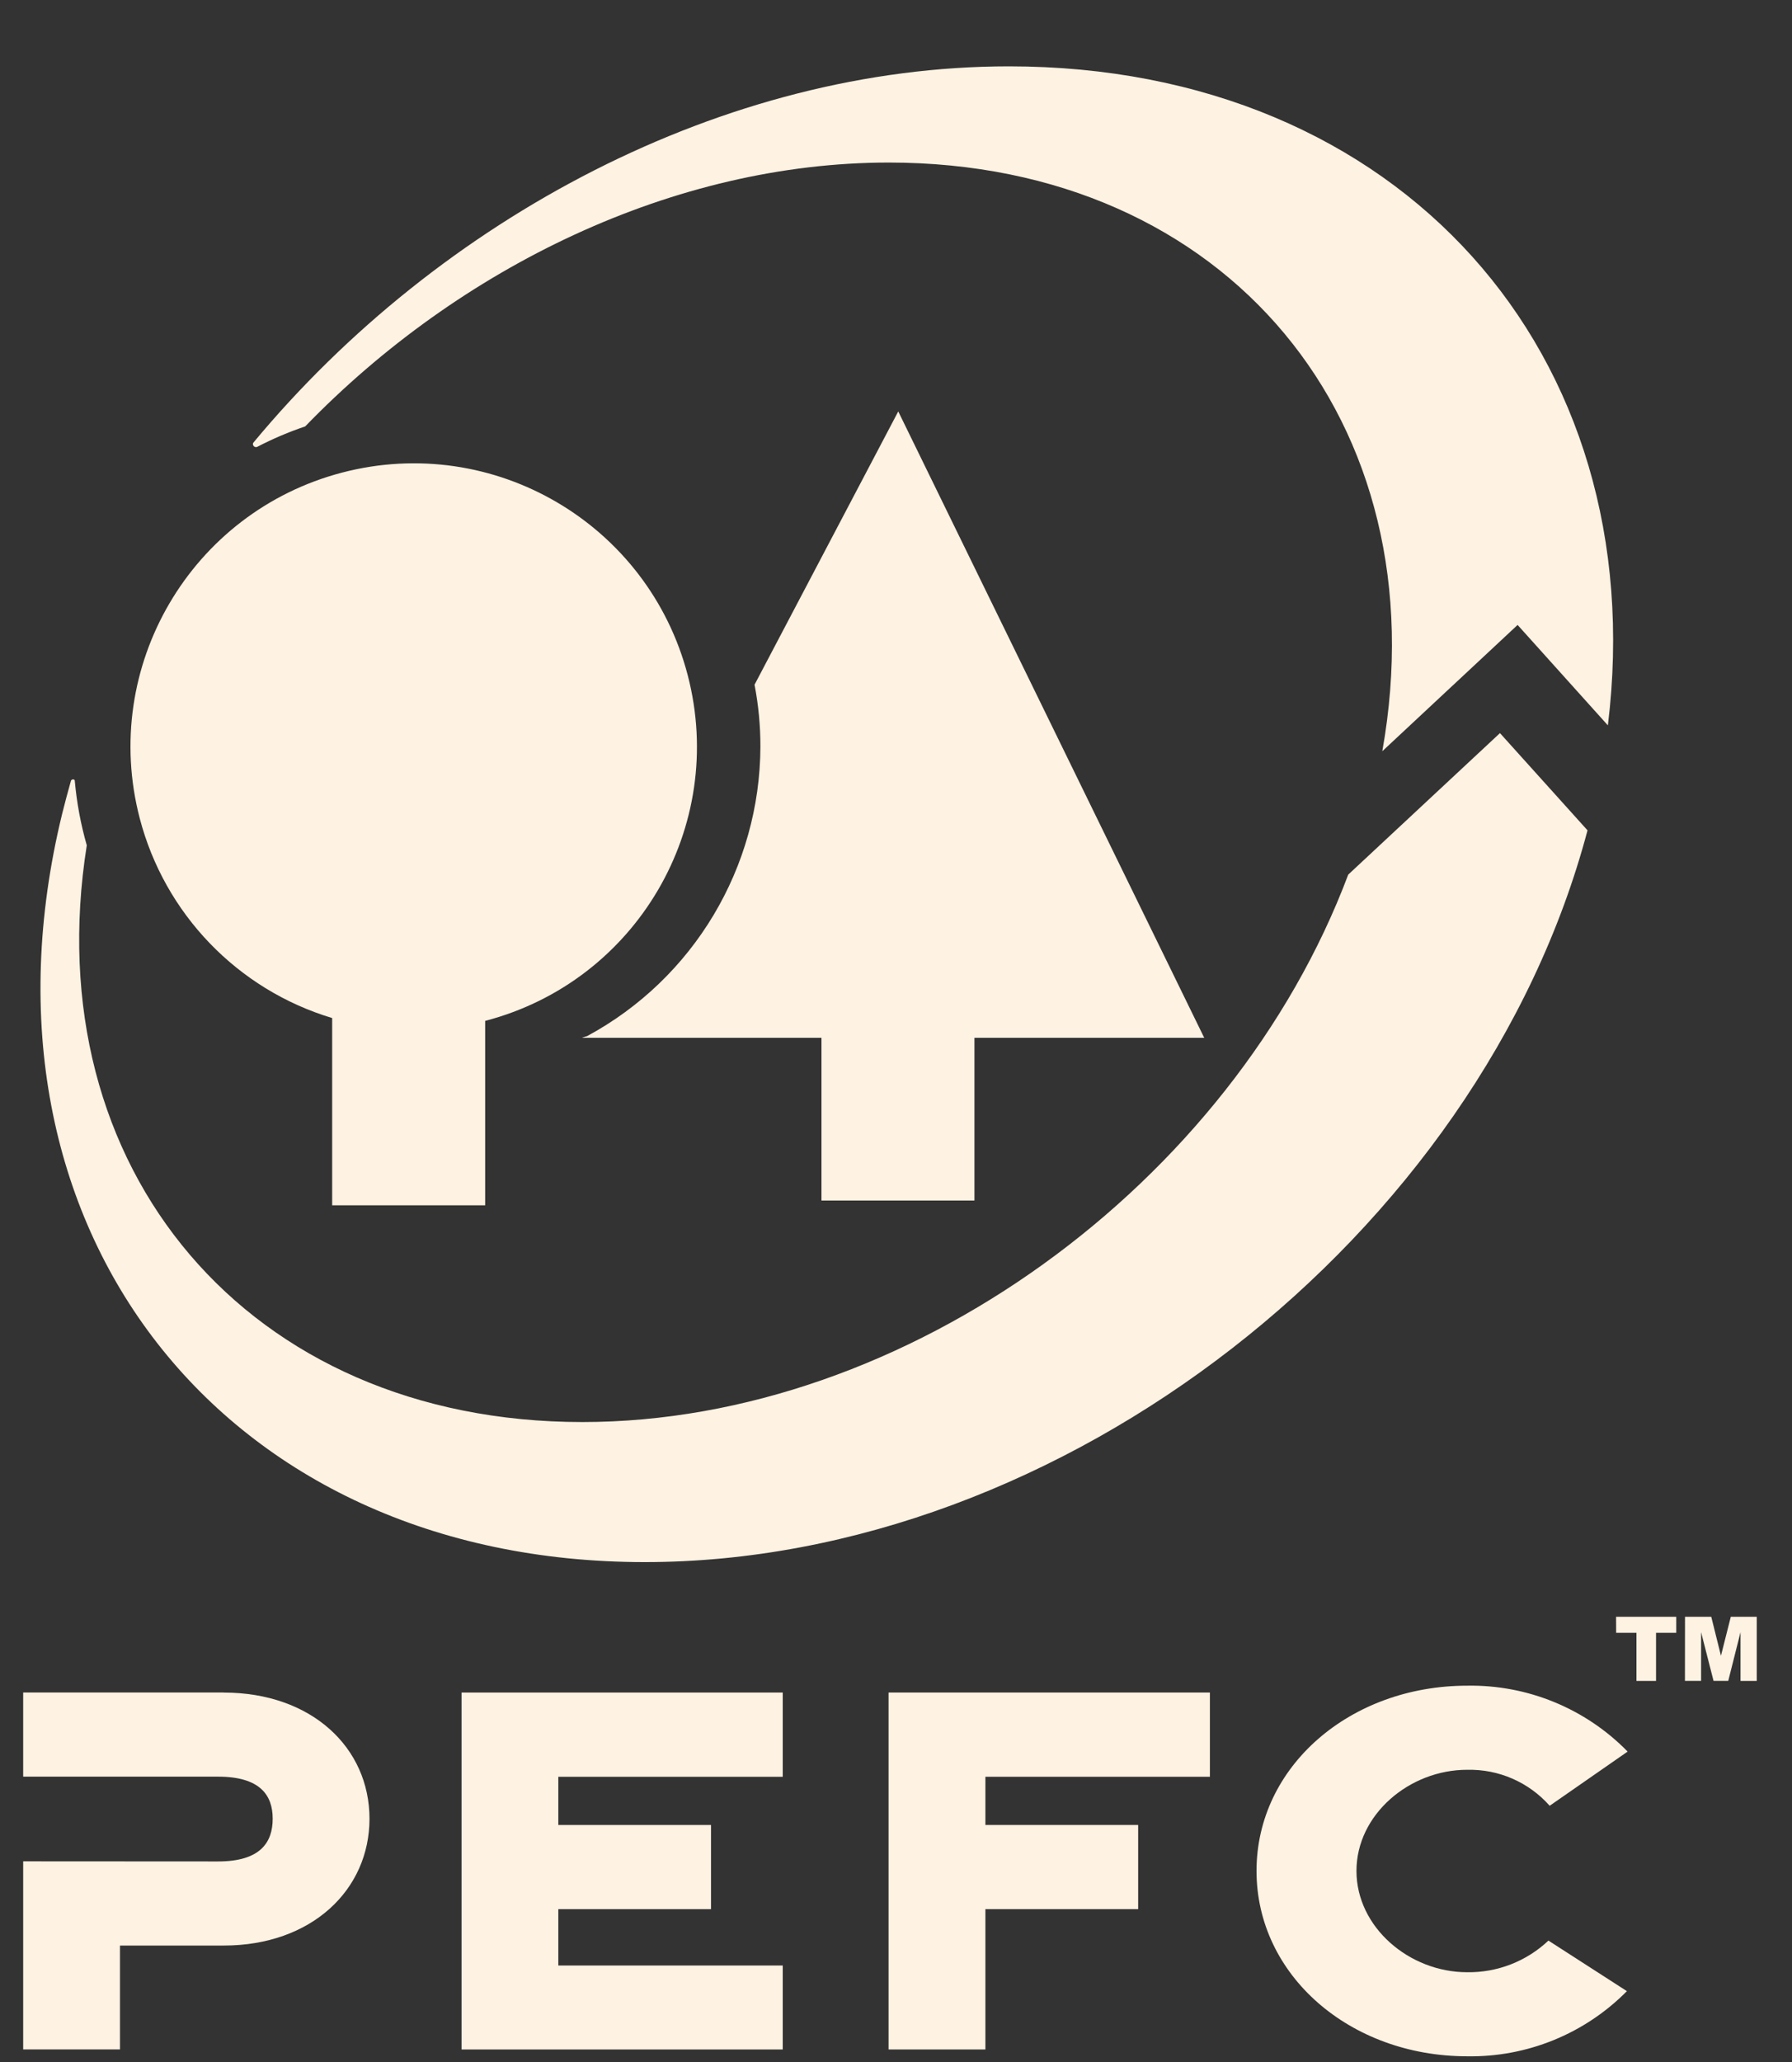
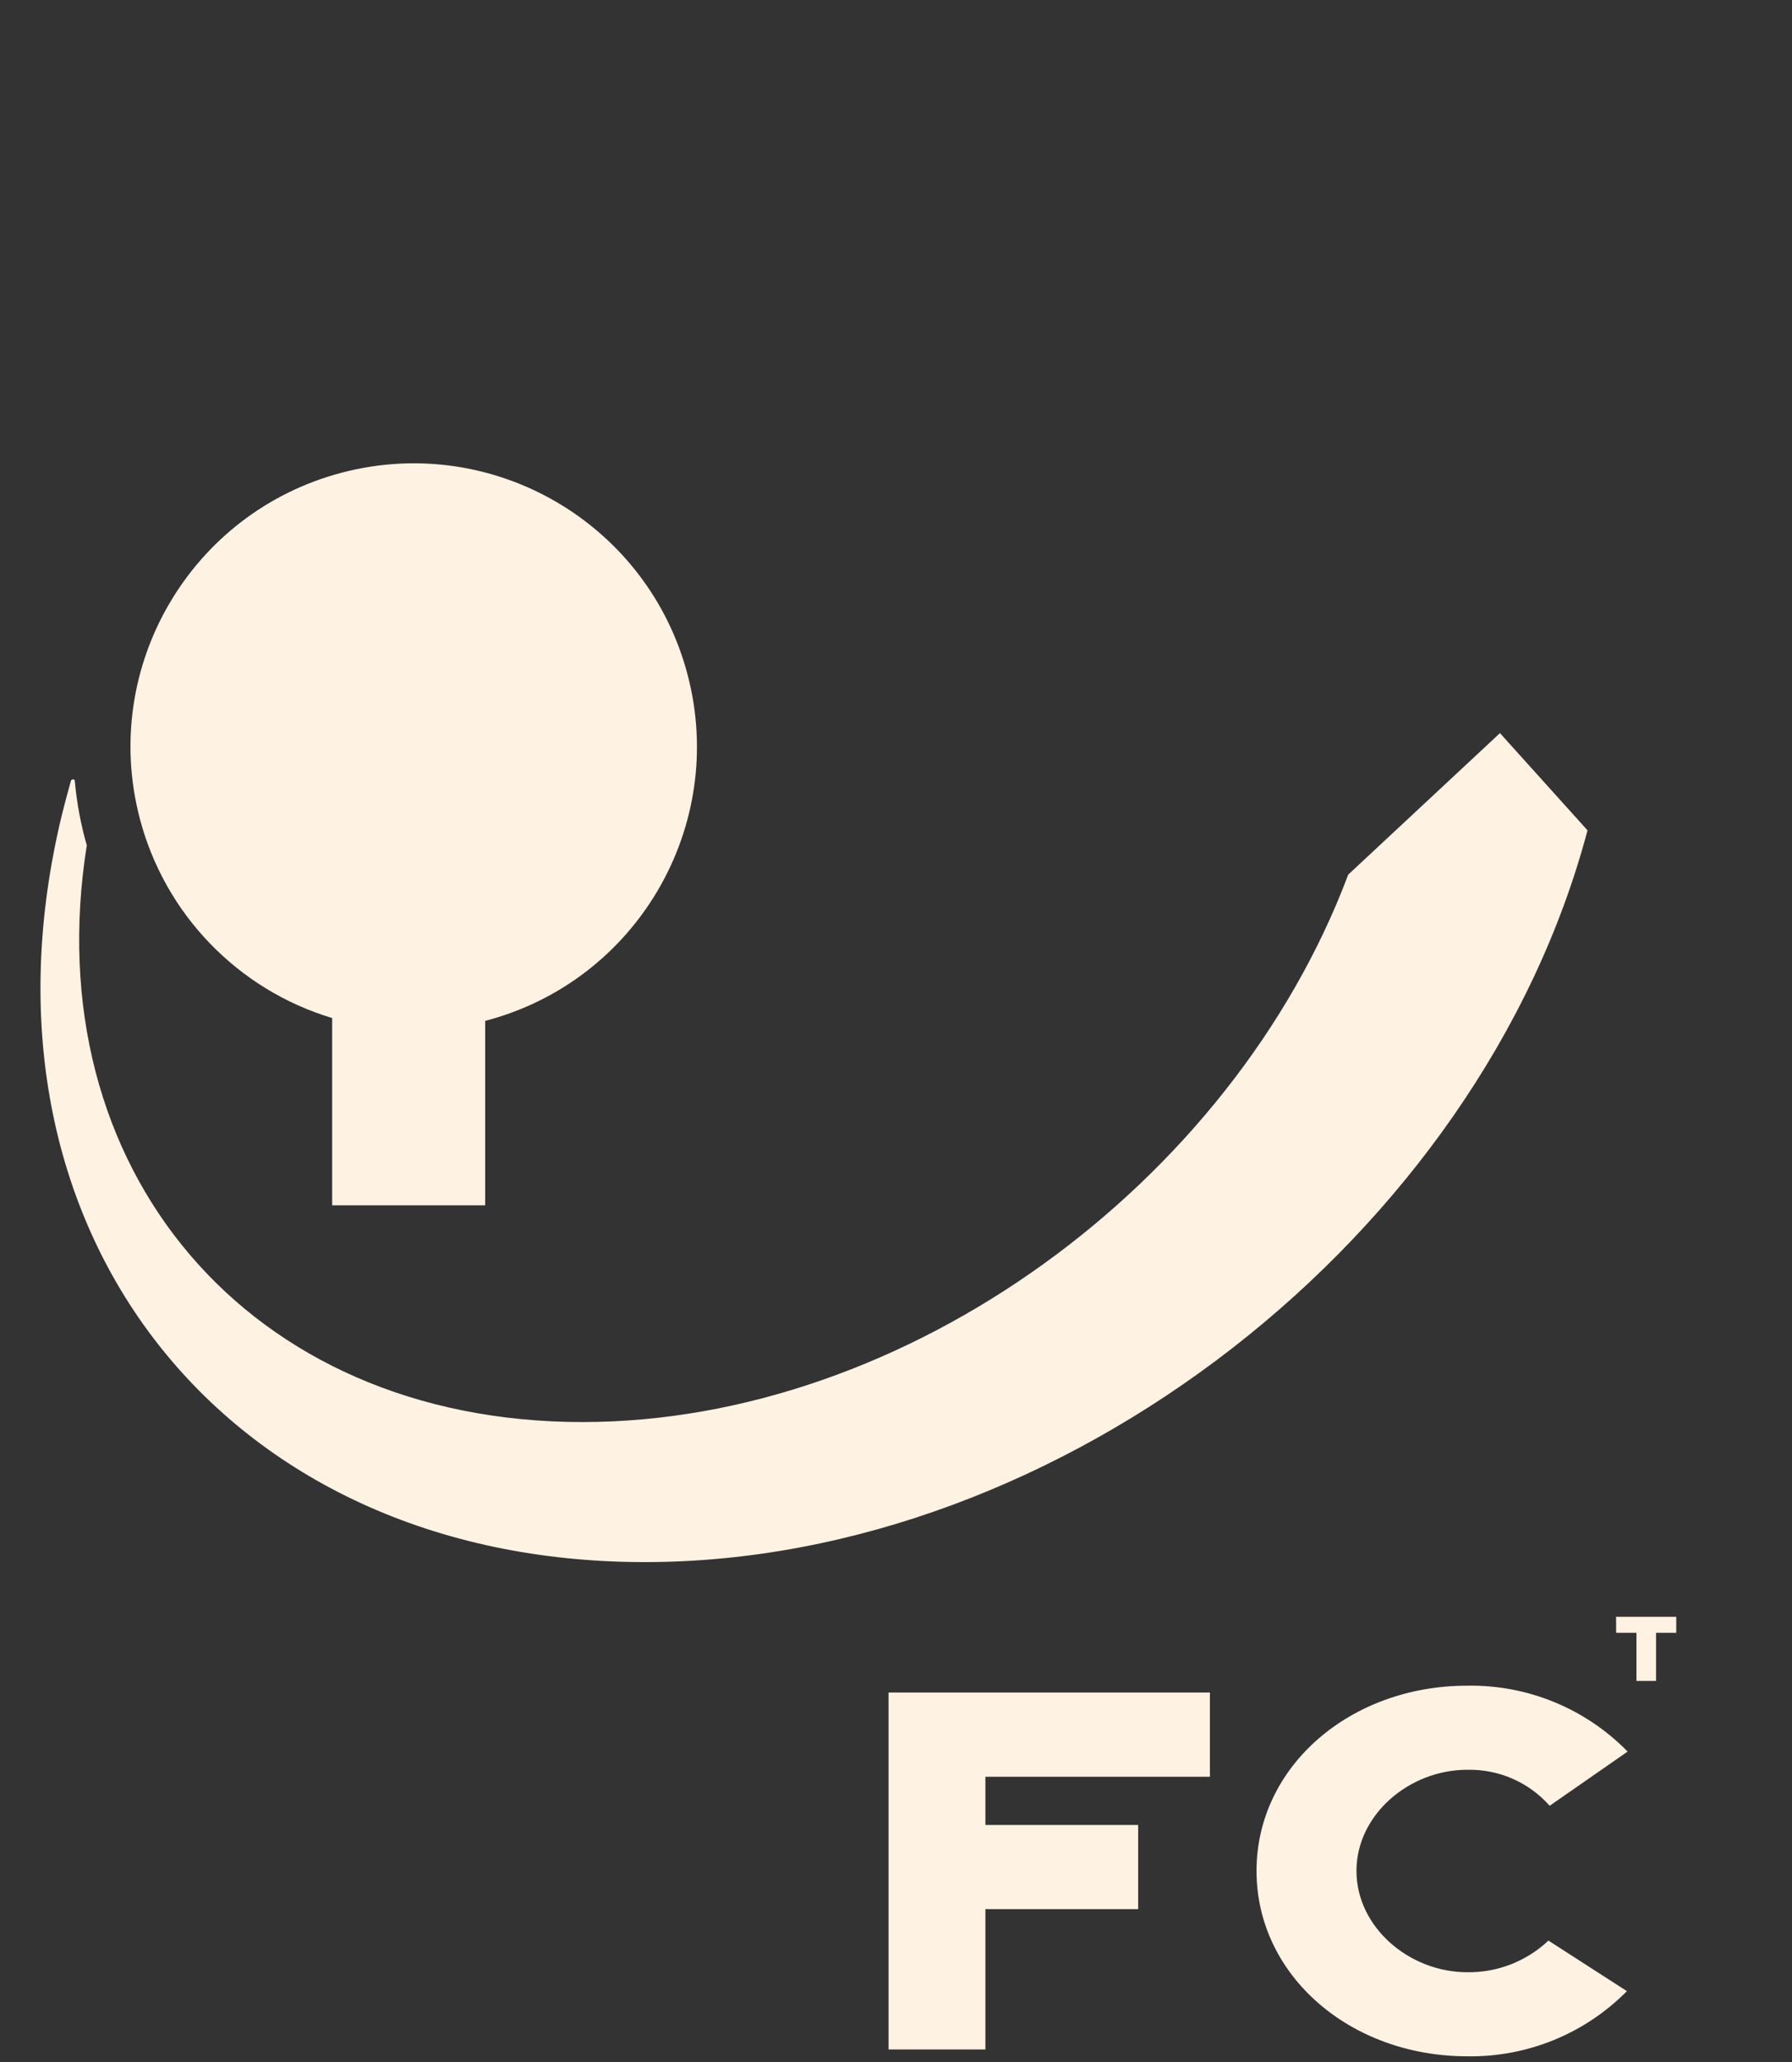
<svg xmlns="http://www.w3.org/2000/svg" version="1.1" id="Layer_1" x="0px" y="0px" viewBox="0 0 80.863 92.992" style="enable-background:new 0 0 80.863 92.992;" xml:space="preserve">
  <rect x="0" y="0" width="80.863" height="92.992" fill="#333333" stroke="none" />
  <style type="text/css"> .st0{fill:#FEF2E2;} </style>
  <g id="Group_1719" transform="translate(-392.3 -41.05)">
-     <path id="Path_37" class="st0" d="M402.394,117.379h-9.048v3.795h8.793c1.901,0,2.466,0.84,2.466,1.896 c0,1.075-0.562,1.928-2.466,1.928l-8.793-0.005v8.483h4.368v-4.685h4.679 c3.97,0,6.58-2.514,6.58-5.718c0-3.204-2.61-5.691-6.58-5.691" />
-     <path id="Path_38" class="st0" d="M413.126,133.477h14.495v-3.787H417.494v-2.542h6.89v-3.795h-6.89v-2.174 h10.127v-3.799h-14.494V133.477z" />
    <path id="Path_39" class="st0" d="M432.396,133.477h4.37v-6.329h6.893v-3.795h-6.893v-2.174h10.13v-3.799 h-14.5V133.477z" />
    <path id="Path_40" class="st0" d="M458.505,120.865c1.42-0.035,2.782,0.558,3.723,1.622l3.518-2.444 c-1.902-1.944-4.521-3.019-7.241-2.972c-5.278,0-9.505,3.64-9.505,8.354 c0,4.714,4.227,8.36,9.505,8.36c2.703,0.046,5.308-1.016,7.208-2.938l-3.541-2.28 c-0.99,0.935-2.306,1.447-3.668,1.427c-2.607,0-4.994-2.027-4.994-4.569 c0-2.542,2.387-4.561,4.994-4.561" />
-     <path id="Path_41" class="st0" d="M436.271,95.191v-7.338h10.369l-13.807-28.248l-6.485,12.324 c0.177,0.918,0.266,1.851,0.265,2.787c-0.017,5.454-3.014,10.463-7.813,13.057l-0.246,0.08h10.814 v7.338L436.271,95.191z" />
    <path id="Path_42" class="st0" d="M407.289,86.962v8.445h6.904v-8.317c6.829-1.781,10.921-8.76,9.14-15.589 c-1.781-6.829-8.76-10.921-15.589-9.14c-6.829,1.781-10.921,8.76-9.14,15.589 C399.729,82.263,403.02,85.678,407.289,86.962" />
-     <path id="Path_43" class="st0" d="M403.915,61.198c0.694-0.36,1.415-0.667,2.156-0.917 c6.979-7.204,16.673-11.9,26.339-11.9c15.272,0,24.909,11.724,22.266,26.547l6.105-5.694 l4.074,4.529c2.048-16.743-9.357-29.721-27.031-29.721c-12.82,0-25.673,6.833-34.096,16.977 c-0.027,0.048-0.019,0.109,0.021,0.148c0.039,0.047,0.106,0.061,0.161,0.034" />
    <path id="Path_44" class="st0" d="M421.395,111.498c18.812,0,37.689-14.712,42.541-33.001l-3.951-4.385 l-6.847,6.382c-5.24,13.933-19.94,24.688-34.56,24.688c-15.089,0-24.676-11.44-22.362-26.009 c-0.273-0.952-0.454-1.927-0.542-2.913c0,0,0-0.067-0.092-0.059 c-0.035,0.004-0.066,0.026-0.08,0.059c-0.142,0.502-0.276,1.005-0.402,1.509 c-4.54,18.636,7.229,33.729,26.292,33.729" />
    <path id="Path_45" class="st0" d="M465.225,113.965h2.715v0.723h-0.912v2.169h-0.884v-2.169h-0.916 L465.225,113.965z" />
-     <path id="Path_46" class="st0" d="M468.335,113.965h1.185l0.437,1.757l0.444-1.757h1.171v2.892h-0.732 v-2.2l-0.554,2.198h-0.663l-0.562-2.198v2.198h-0.729L468.335,113.965z" />
  </g>
</svg>